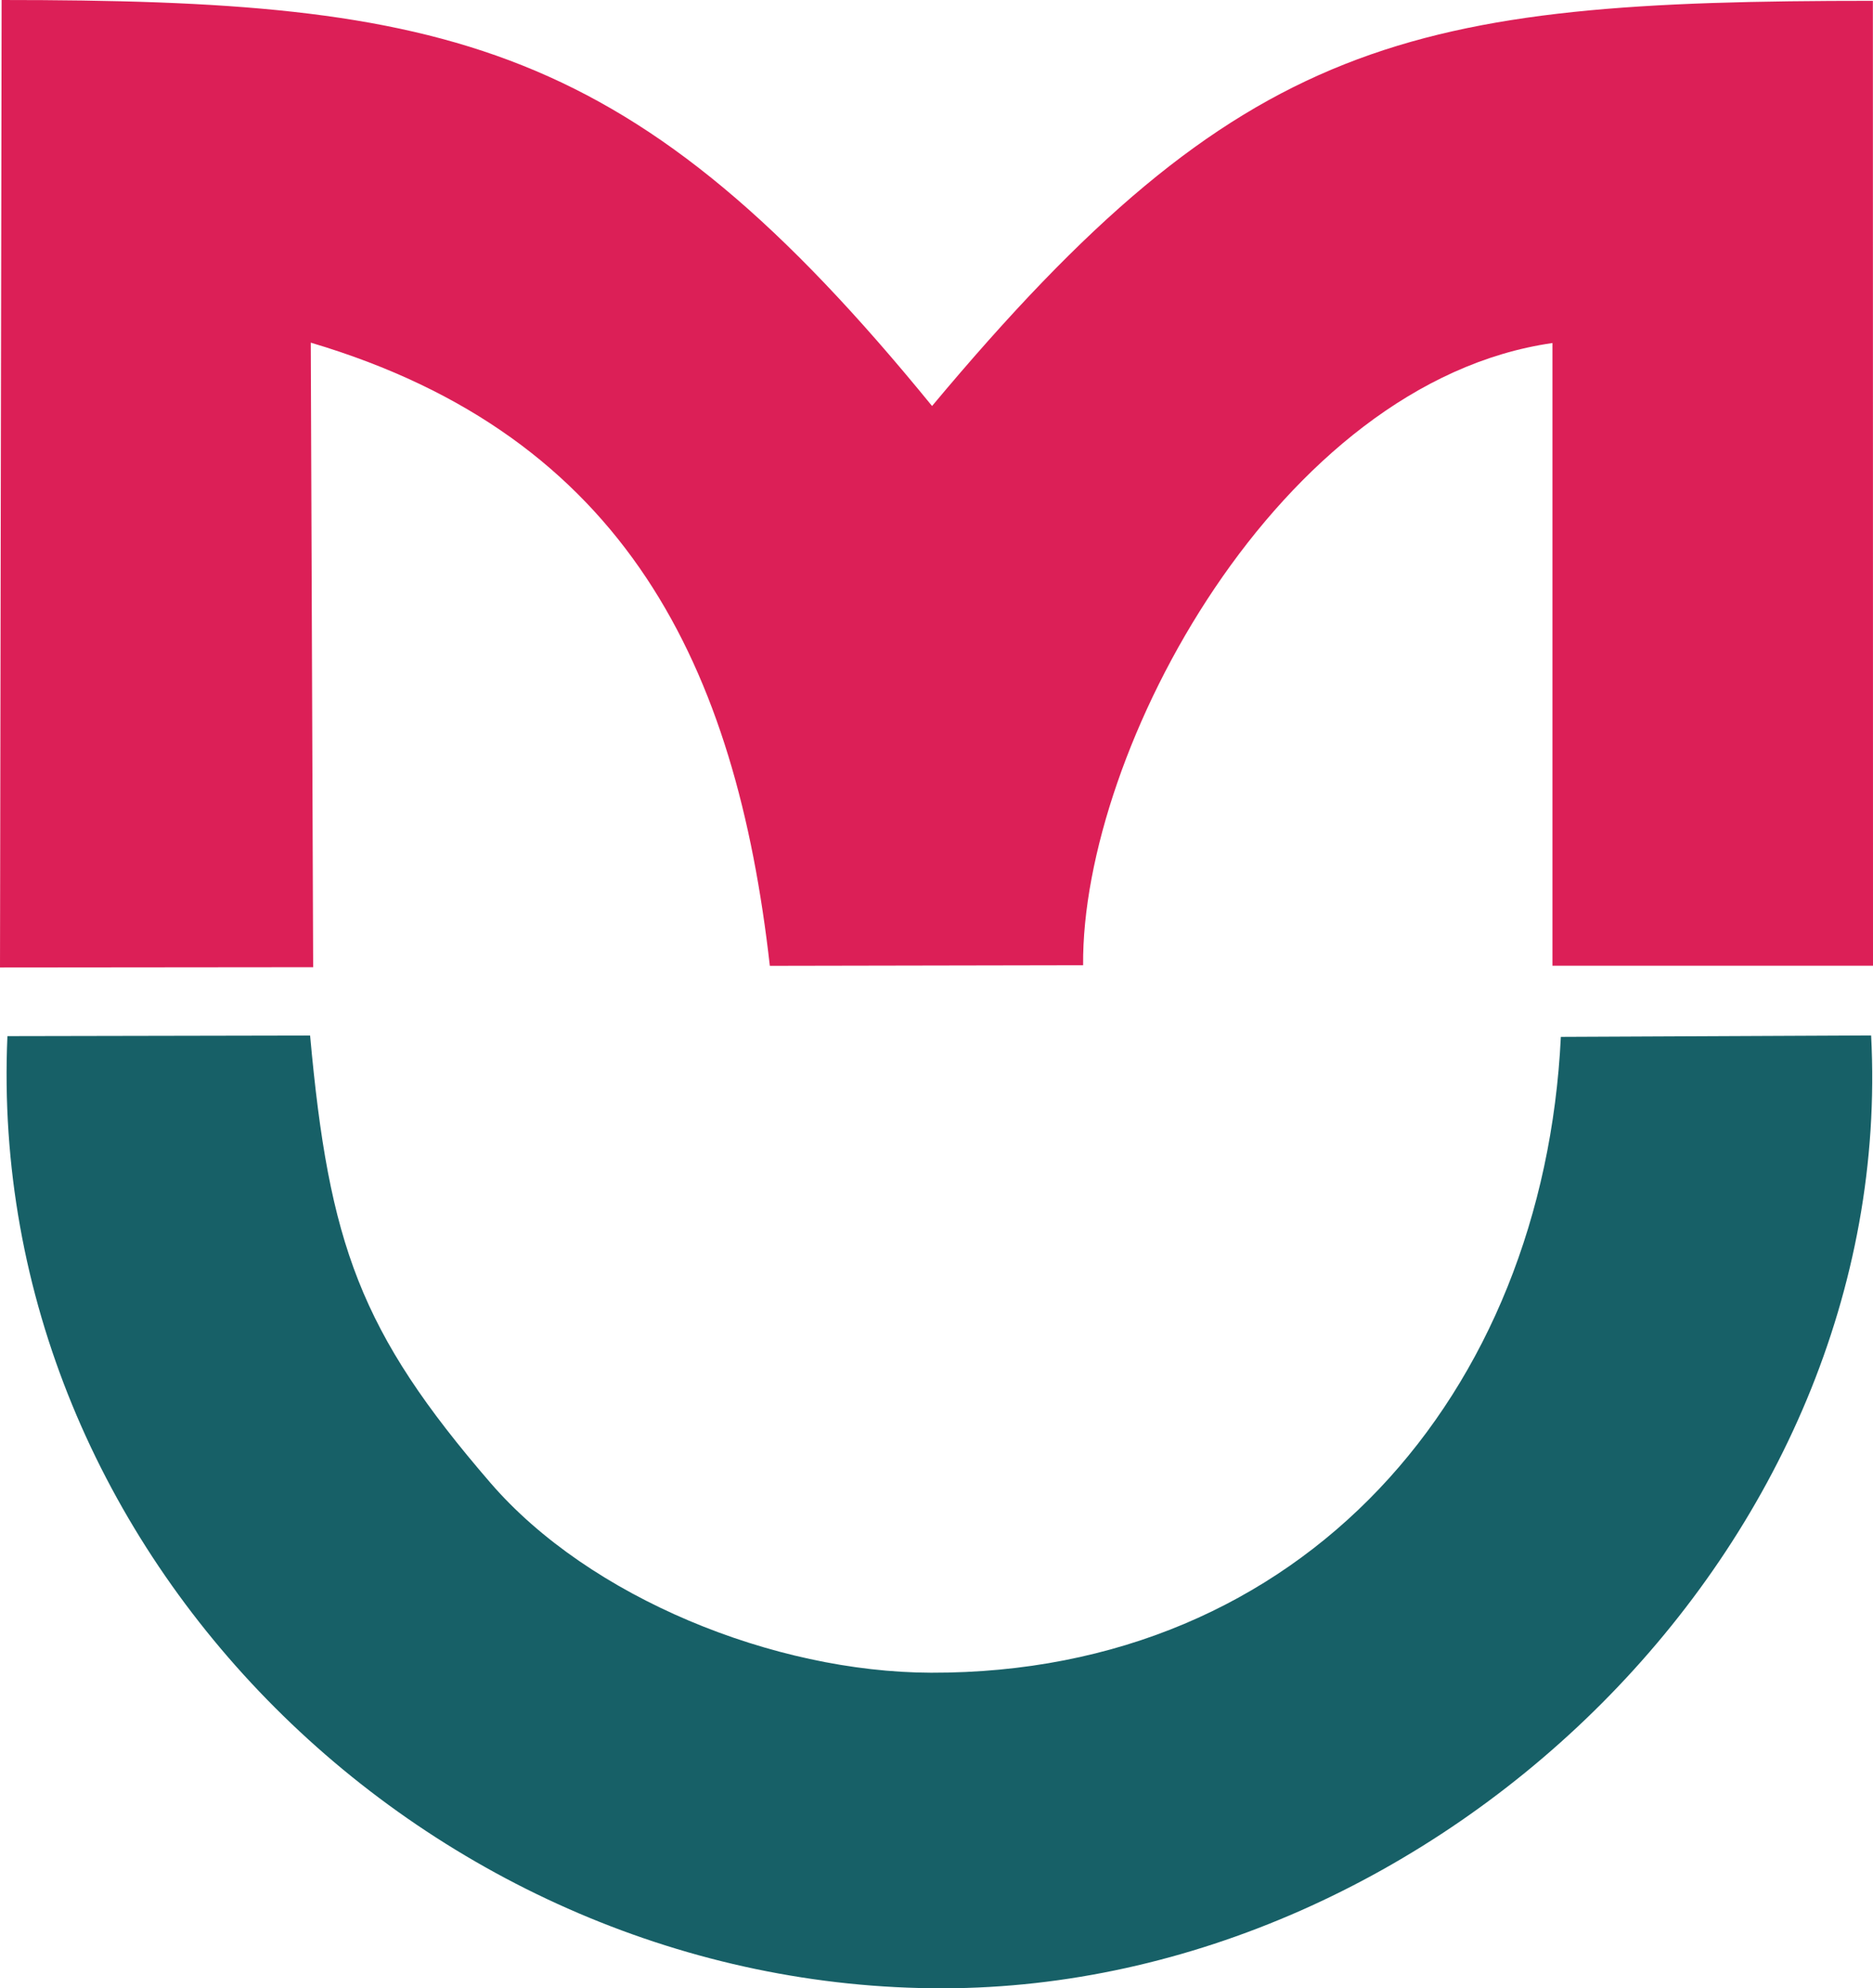
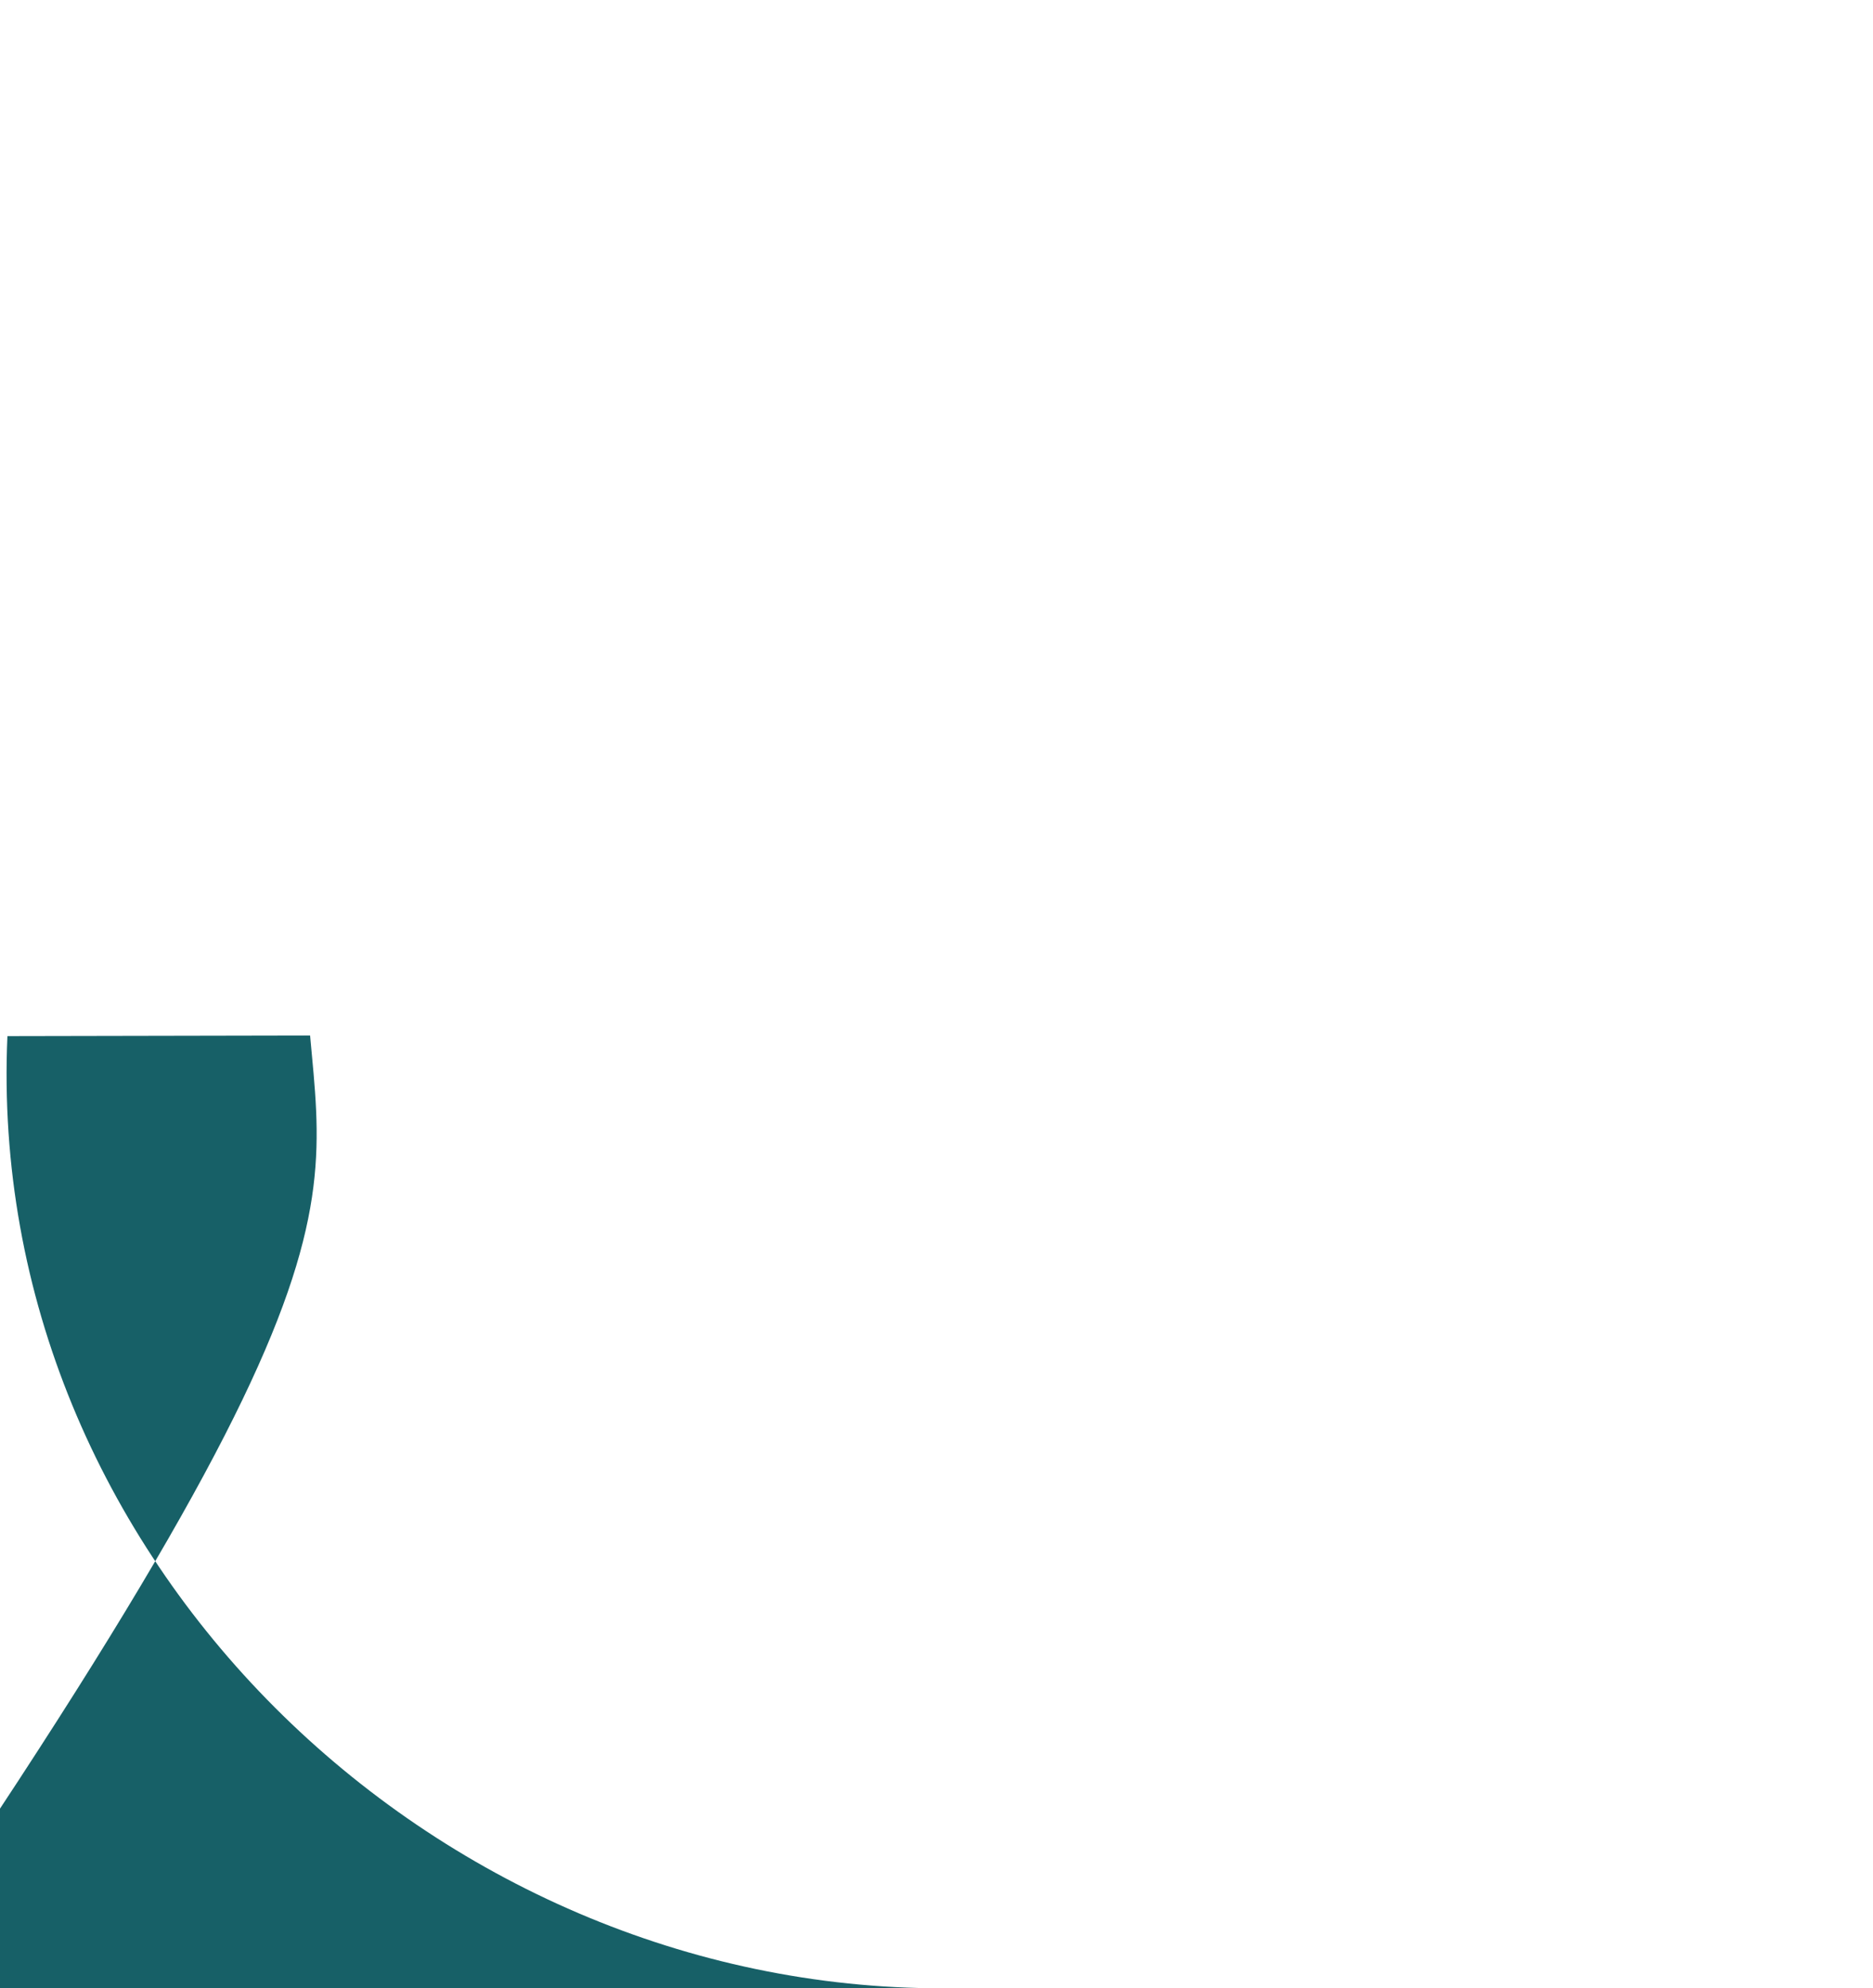
<svg xmlns="http://www.w3.org/2000/svg" version="1.1" id="Слой_1" x="0px" y="0px" viewBox="0 0 44.913 47.669" xml:space="preserve">
-   <path fill-rule="evenodd" clip-rule="evenodd" fill="#176067" d="M0.178,24.841 C-0.373,37.331,10.376,47.691,22.621,47.669c11.824-0.021,22.888-10.608,22.247-22.844 l-7.44,0.034c-0.416,8.557-6.175,15.267-15.102,15.244 c-3.768-0.01-8.189-1.8-10.563-4.549C8.629,31.925,7.889,29.823,7.436,24.827 L0.178,24.841z" />
-   <path fill-rule="evenodd" clip-rule="evenodd" fill="#DC1F57" d="M0.039,0c10.73,0,15.147,0.944,22.311,9.734 C29.782,0.839,33.769,0.02,44.91,0.02l0.003,23.132h-7.686V8.224 C30.681,9.163,25.932,17.976,25.972,23.141l-7.512,0.014 c-0.807-7.134-3.424-12.692-11.008-14.94l0.057,14.973L0,23.195L0.039,0z" />
+   <path fill-rule="evenodd" clip-rule="evenodd" fill="#176067" d="M0.178,24.841 C-0.373,37.331,10.376,47.691,22.621,47.669l-7.44,0.034c-0.416,8.557-6.175,15.267-15.102,15.244 c-3.768-0.01-8.189-1.8-10.563-4.549C8.629,31.925,7.889,29.823,7.436,24.827 L0.178,24.841z" />
</svg>